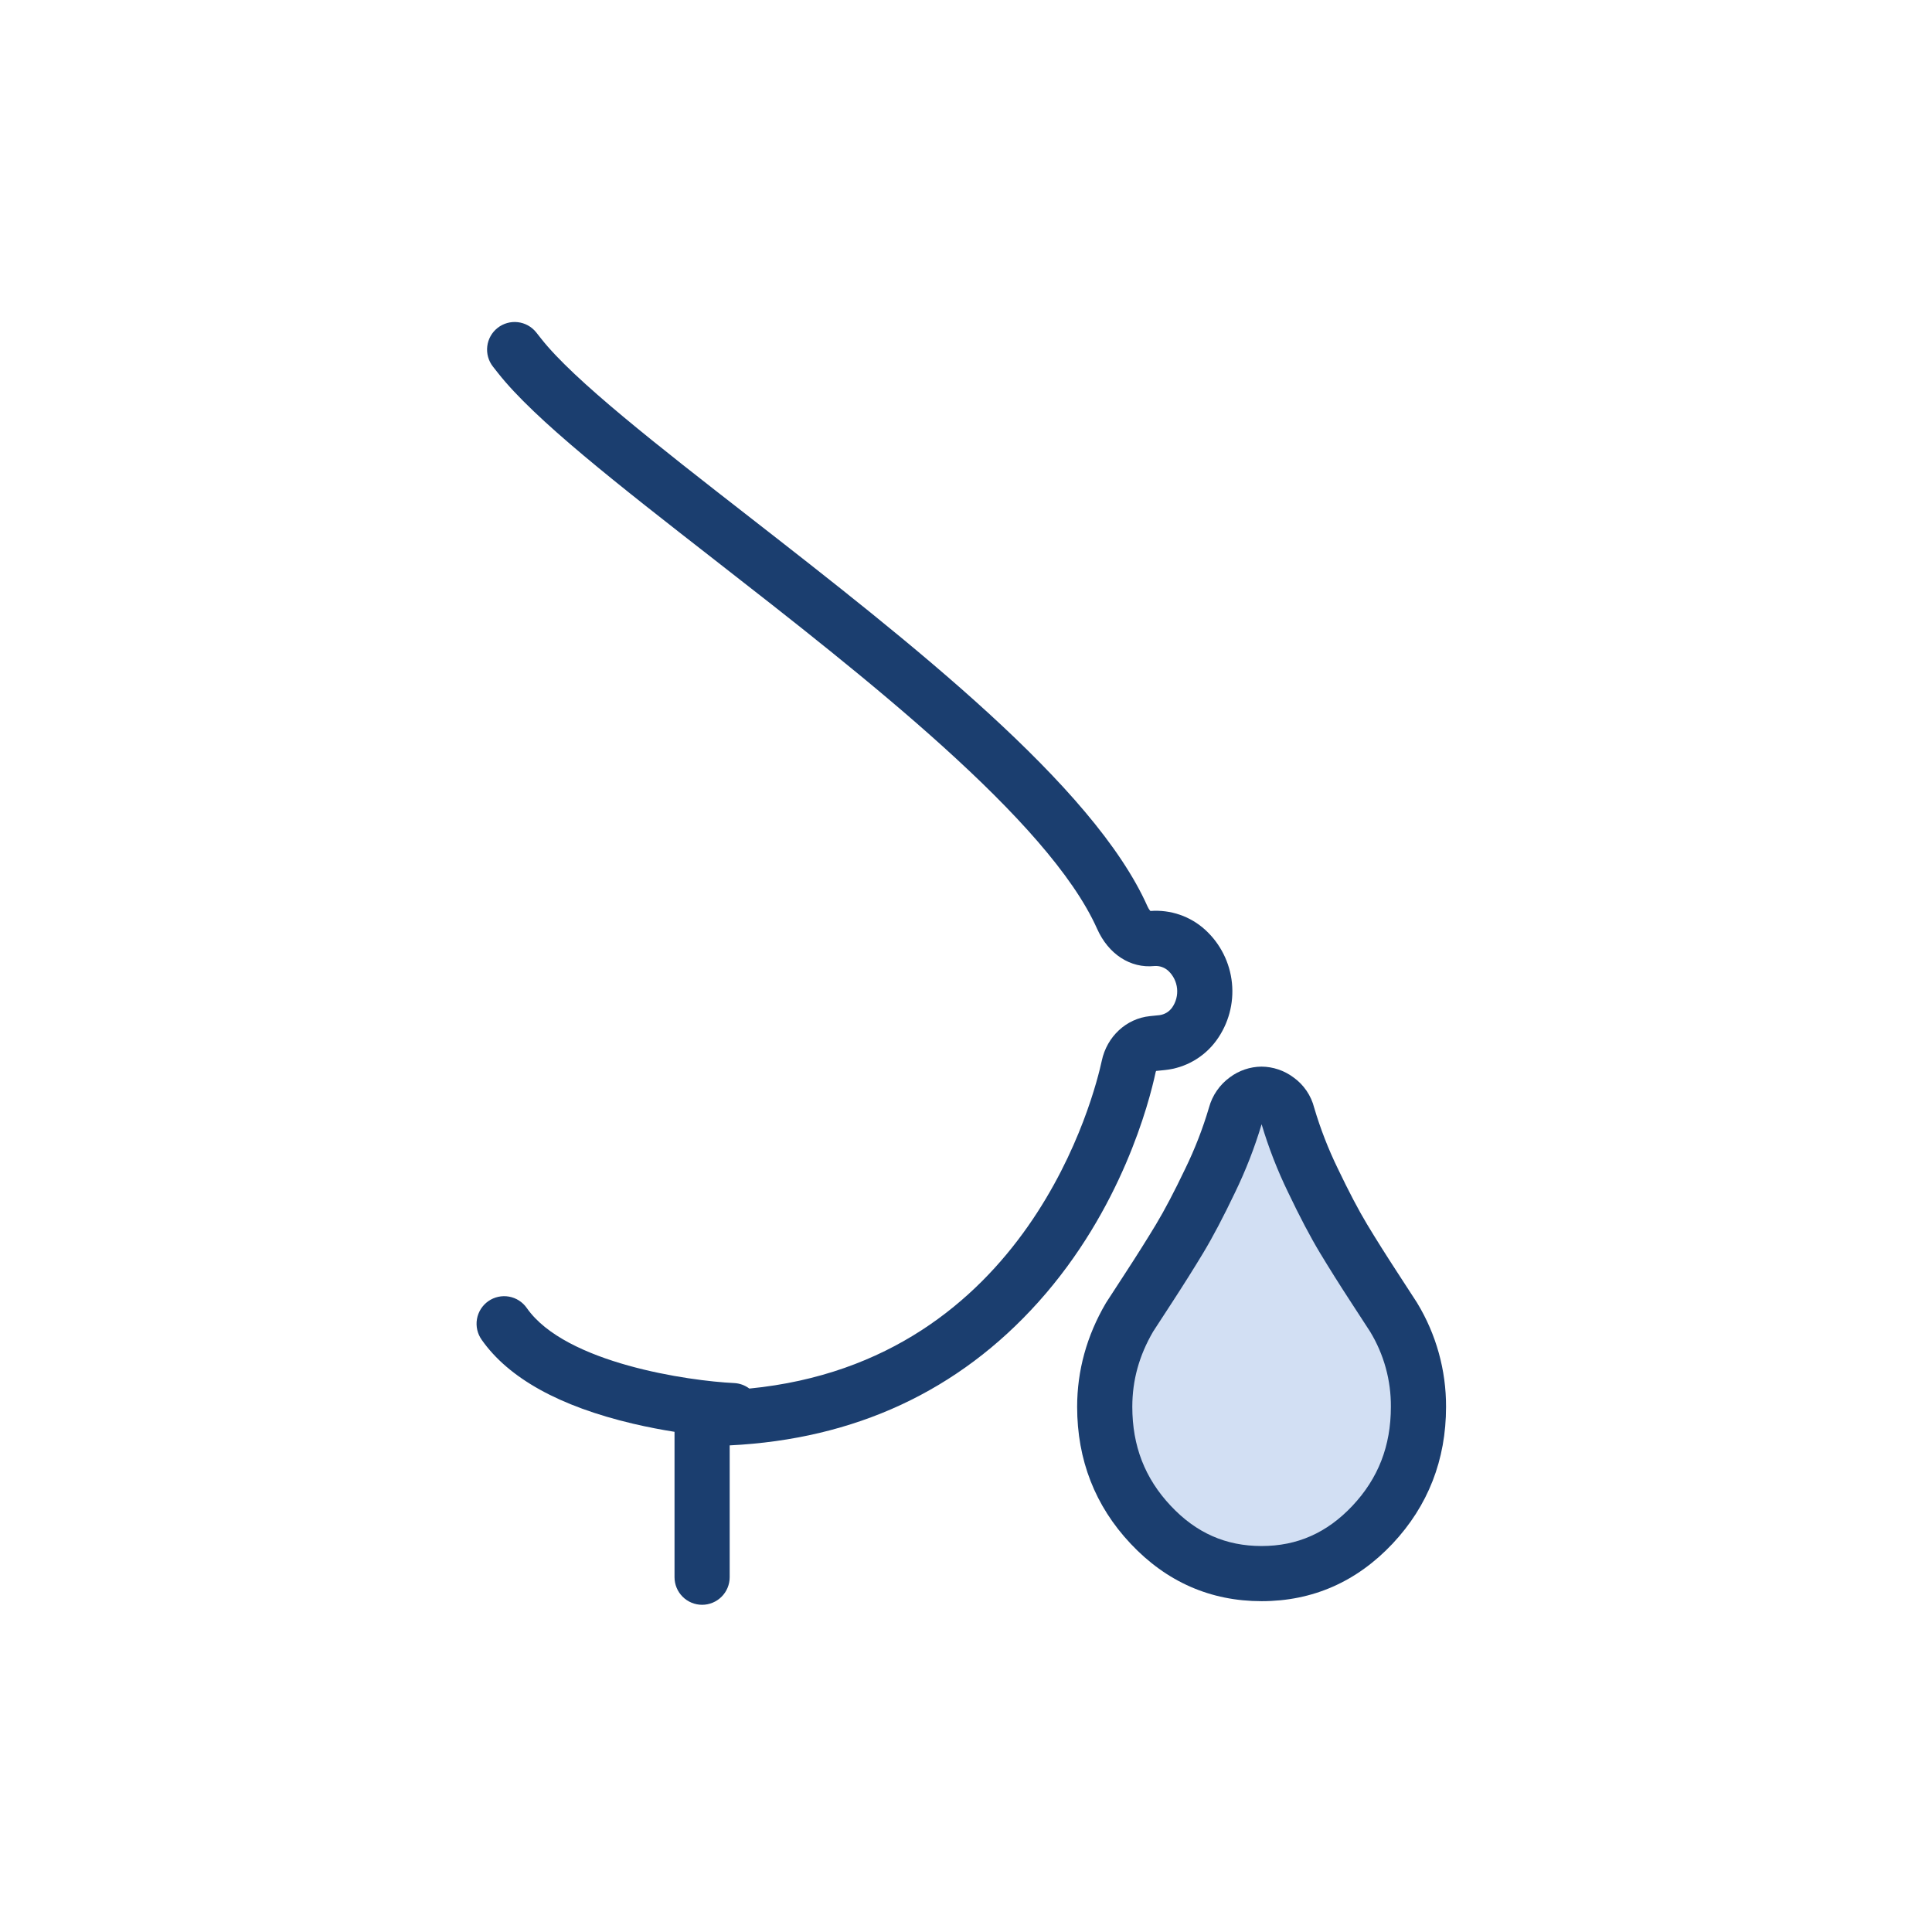
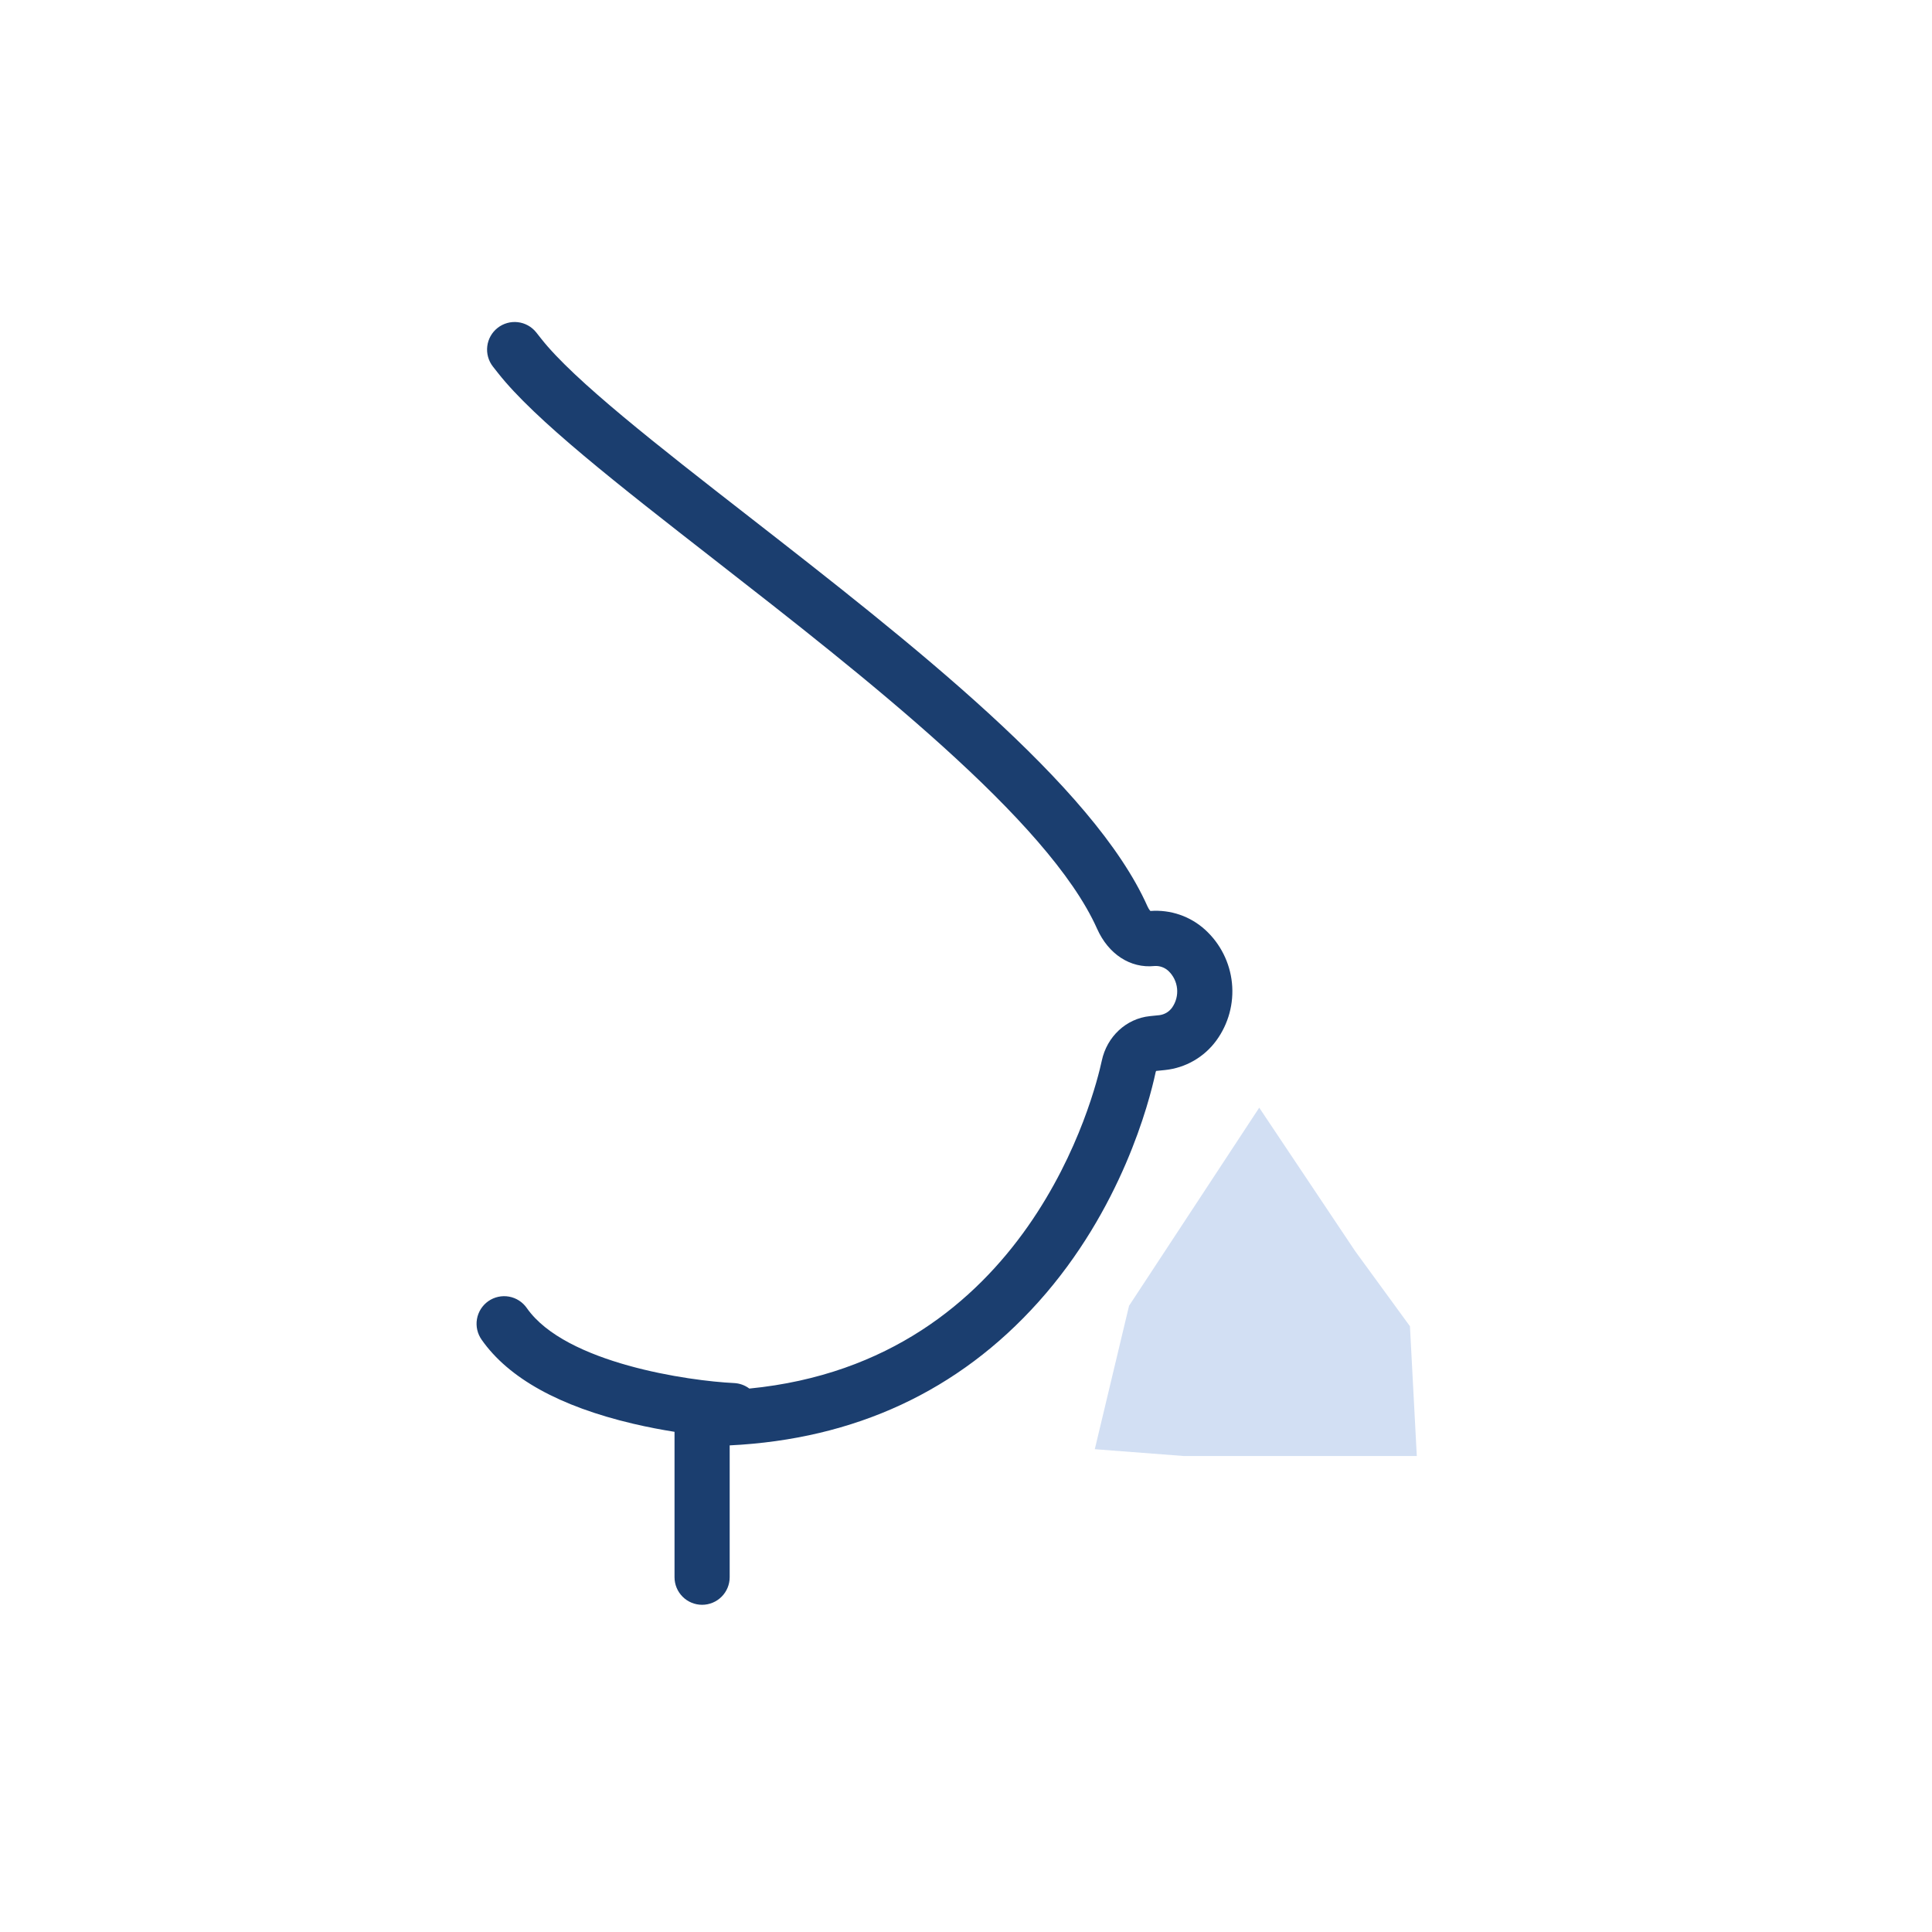
<svg xmlns="http://www.w3.org/2000/svg" width="150" height="150" viewBox="0 0 150 150" fill="none">
  <path d="M89.763 83.147L90.446 83.078C91.237 82.996 92.001 82.75 92.689 82.353C93.377 81.957 93.975 81.42 94.442 80.778C95.379 79.49 95.809 77.902 95.648 76.318C95.488 74.733 94.748 73.263 93.572 72.19C93 71.669 92.328 71.27 91.596 71.019C90.865 70.768 90.089 70.669 89.318 70.728C89.222 70.623 89.145 70.501 89.09 70.37C84.895 60.948 70.67 49.867 58.125 40.091C51.144 34.656 44.553 29.522 42.025 26.305L41.628 25.802C41.275 25.362 40.762 25.078 40.201 25.014C39.641 24.95 39.077 25.109 38.633 25.459C38.189 25.808 37.901 26.318 37.832 26.878C37.763 27.439 37.918 28.004 38.263 28.451L38.659 28.954C41.51 32.584 47.987 37.625 55.486 43.471C67.033 52.47 81.415 63.669 85.18 72.114C86.059 74.085 87.764 75.193 89.628 75.002C89.827 74.987 90.027 75.013 90.215 75.08C90.403 75.146 90.575 75.251 90.72 75.387C91.098 75.748 91.335 76.231 91.388 76.751C91.44 77.27 91.306 77.792 91.008 78.221C90.893 78.383 90.746 78.52 90.576 78.623C90.405 78.725 90.216 78.791 90.019 78.817L89.282 78.892C87.447 79.078 85.943 80.47 85.542 82.356C85.004 84.845 79.901 105.678 58.179 107.808C57.835 107.549 57.42 107.399 56.99 107.38C53.536 107.218 43.913 105.859 40.905 101.562C40.744 101.329 40.539 101.13 40.302 100.977C40.065 100.824 39.799 100.719 39.521 100.669C39.243 100.619 38.958 100.625 38.682 100.685C38.406 100.746 38.145 100.86 37.913 101.022C37.682 101.184 37.485 101.391 37.333 101.629C37.182 101.868 37.079 102.134 37.031 102.412C36.983 102.691 36.991 102.976 37.053 103.251C37.116 103.527 37.233 103.787 37.396 104.018C39.486 106.998 43.433 109.187 49.136 110.533C50.281 110.802 51.38 111.009 52.37 111.166V122.454C52.37 123.022 52.595 123.567 52.997 123.968C53.398 124.37 53.943 124.596 54.511 124.596C55.079 124.596 55.624 124.37 56.025 123.968C56.427 123.567 56.652 123.022 56.652 122.454V112.219C66.366 111.743 74.425 108.002 80.627 101.08C87.067 93.896 89.217 85.617 89.723 83.25C89.73 83.214 89.744 83.179 89.763 83.147Z" fill="#1B3E6F" />
-   <path d="M87.66 101.379L97.766 86L105.213 97.136L109.468 102.97L110 113.045L106.277 121H91.915L85 112.515L87.66 101.379Z" fill="#D2DFF3" />
-   <path d="M110.034 101.171L110.015 101.138C109.916 100.98 109.533 100.391 108.506 98.814C107.636 97.48 106.841 96.218 106.143 95.061C105.474 93.95 104.714 92.497 103.875 90.743C103.132 89.22 102.517 87.638 102.036 86.014C101.795 85.053 101.219 84.21 100.41 83.638C99.697 83.11 98.834 82.82 97.946 82.812C97.056 82.82 96.191 83.112 95.48 83.647C94.693 84.221 94.124 85.045 93.868 85.984C93.385 87.619 92.767 89.211 92.02 90.743C91.185 92.494 90.422 93.947 89.752 95.061C89.068 96.196 88.274 97.458 87.39 98.814C86.78 99.75 86.024 100.91 85.885 101.13L85.849 101.19C84.377 103.704 83.629 106.408 83.629 109.226C83.629 113.348 85.025 116.924 87.778 119.848C90.566 122.817 93.989 124.315 97.949 124.315C101.909 124.315 105.333 122.811 108.121 119.848C110.87 116.92 112.271 113.346 112.271 109.226C112.28 106.386 111.506 103.599 110.034 101.171ZM105 116.913C103.02 119.013 100.718 120.033 97.947 120.033C95.175 120.033 92.869 119.016 90.898 116.913C88.889 114.778 87.912 112.263 87.912 109.226C87.912 107.162 88.44 105.251 89.527 103.386C89.598 103.276 89.881 102.836 90.979 101.154C91.89 99.755 92.712 98.448 93.422 97.269C94.164 96.036 94.993 94.46 95.887 92.586C96.716 90.878 97.407 89.105 97.951 87.285C98.493 89.105 99.183 90.878 100.014 92.585C100.91 94.465 101.739 96.041 102.48 97.271C103.204 98.472 104.025 99.779 104.923 101.154C105.547 102.111 106.252 103.194 106.378 103.392C107.446 105.15 108.003 107.171 107.987 109.228C107.987 112.262 107.009 114.776 105 116.913Z" fill="#1B3E6F" />
+   <path d="M87.66 101.379L97.766 86L105.213 97.136L109.468 102.97L110 113.045H91.915L85 112.515L87.66 101.379Z" fill="#D2DFF3" />
</svg>